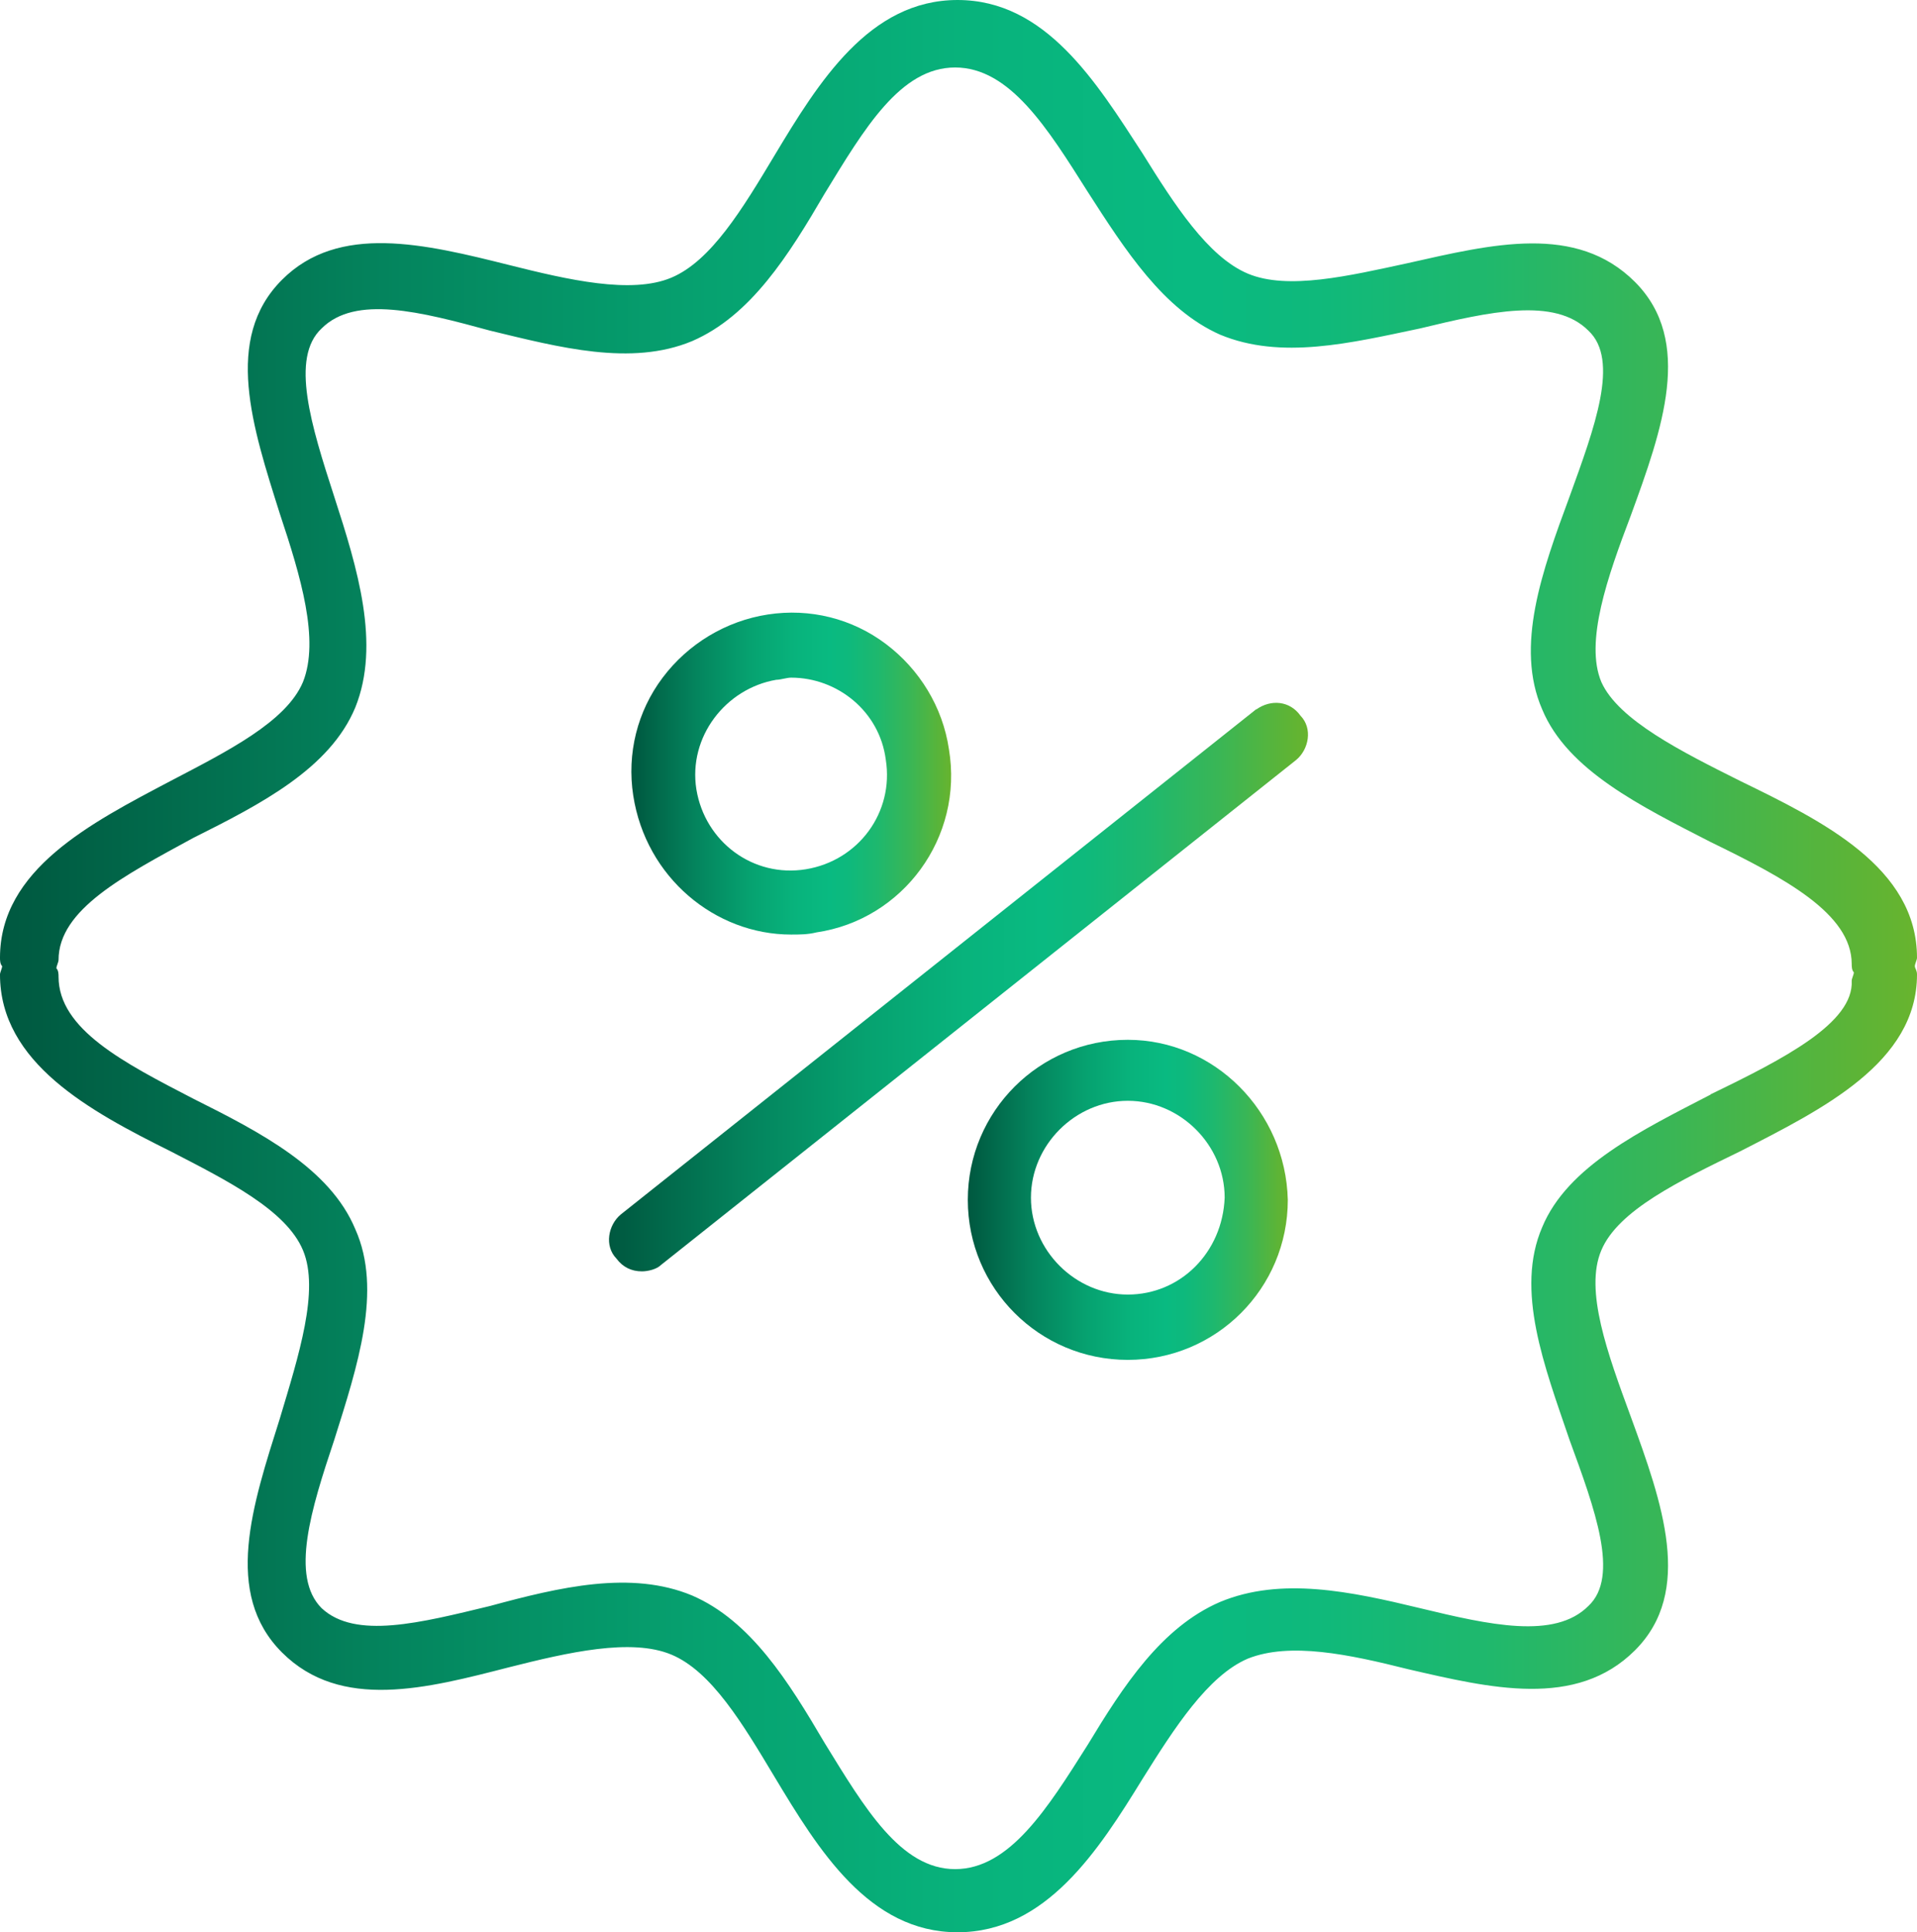
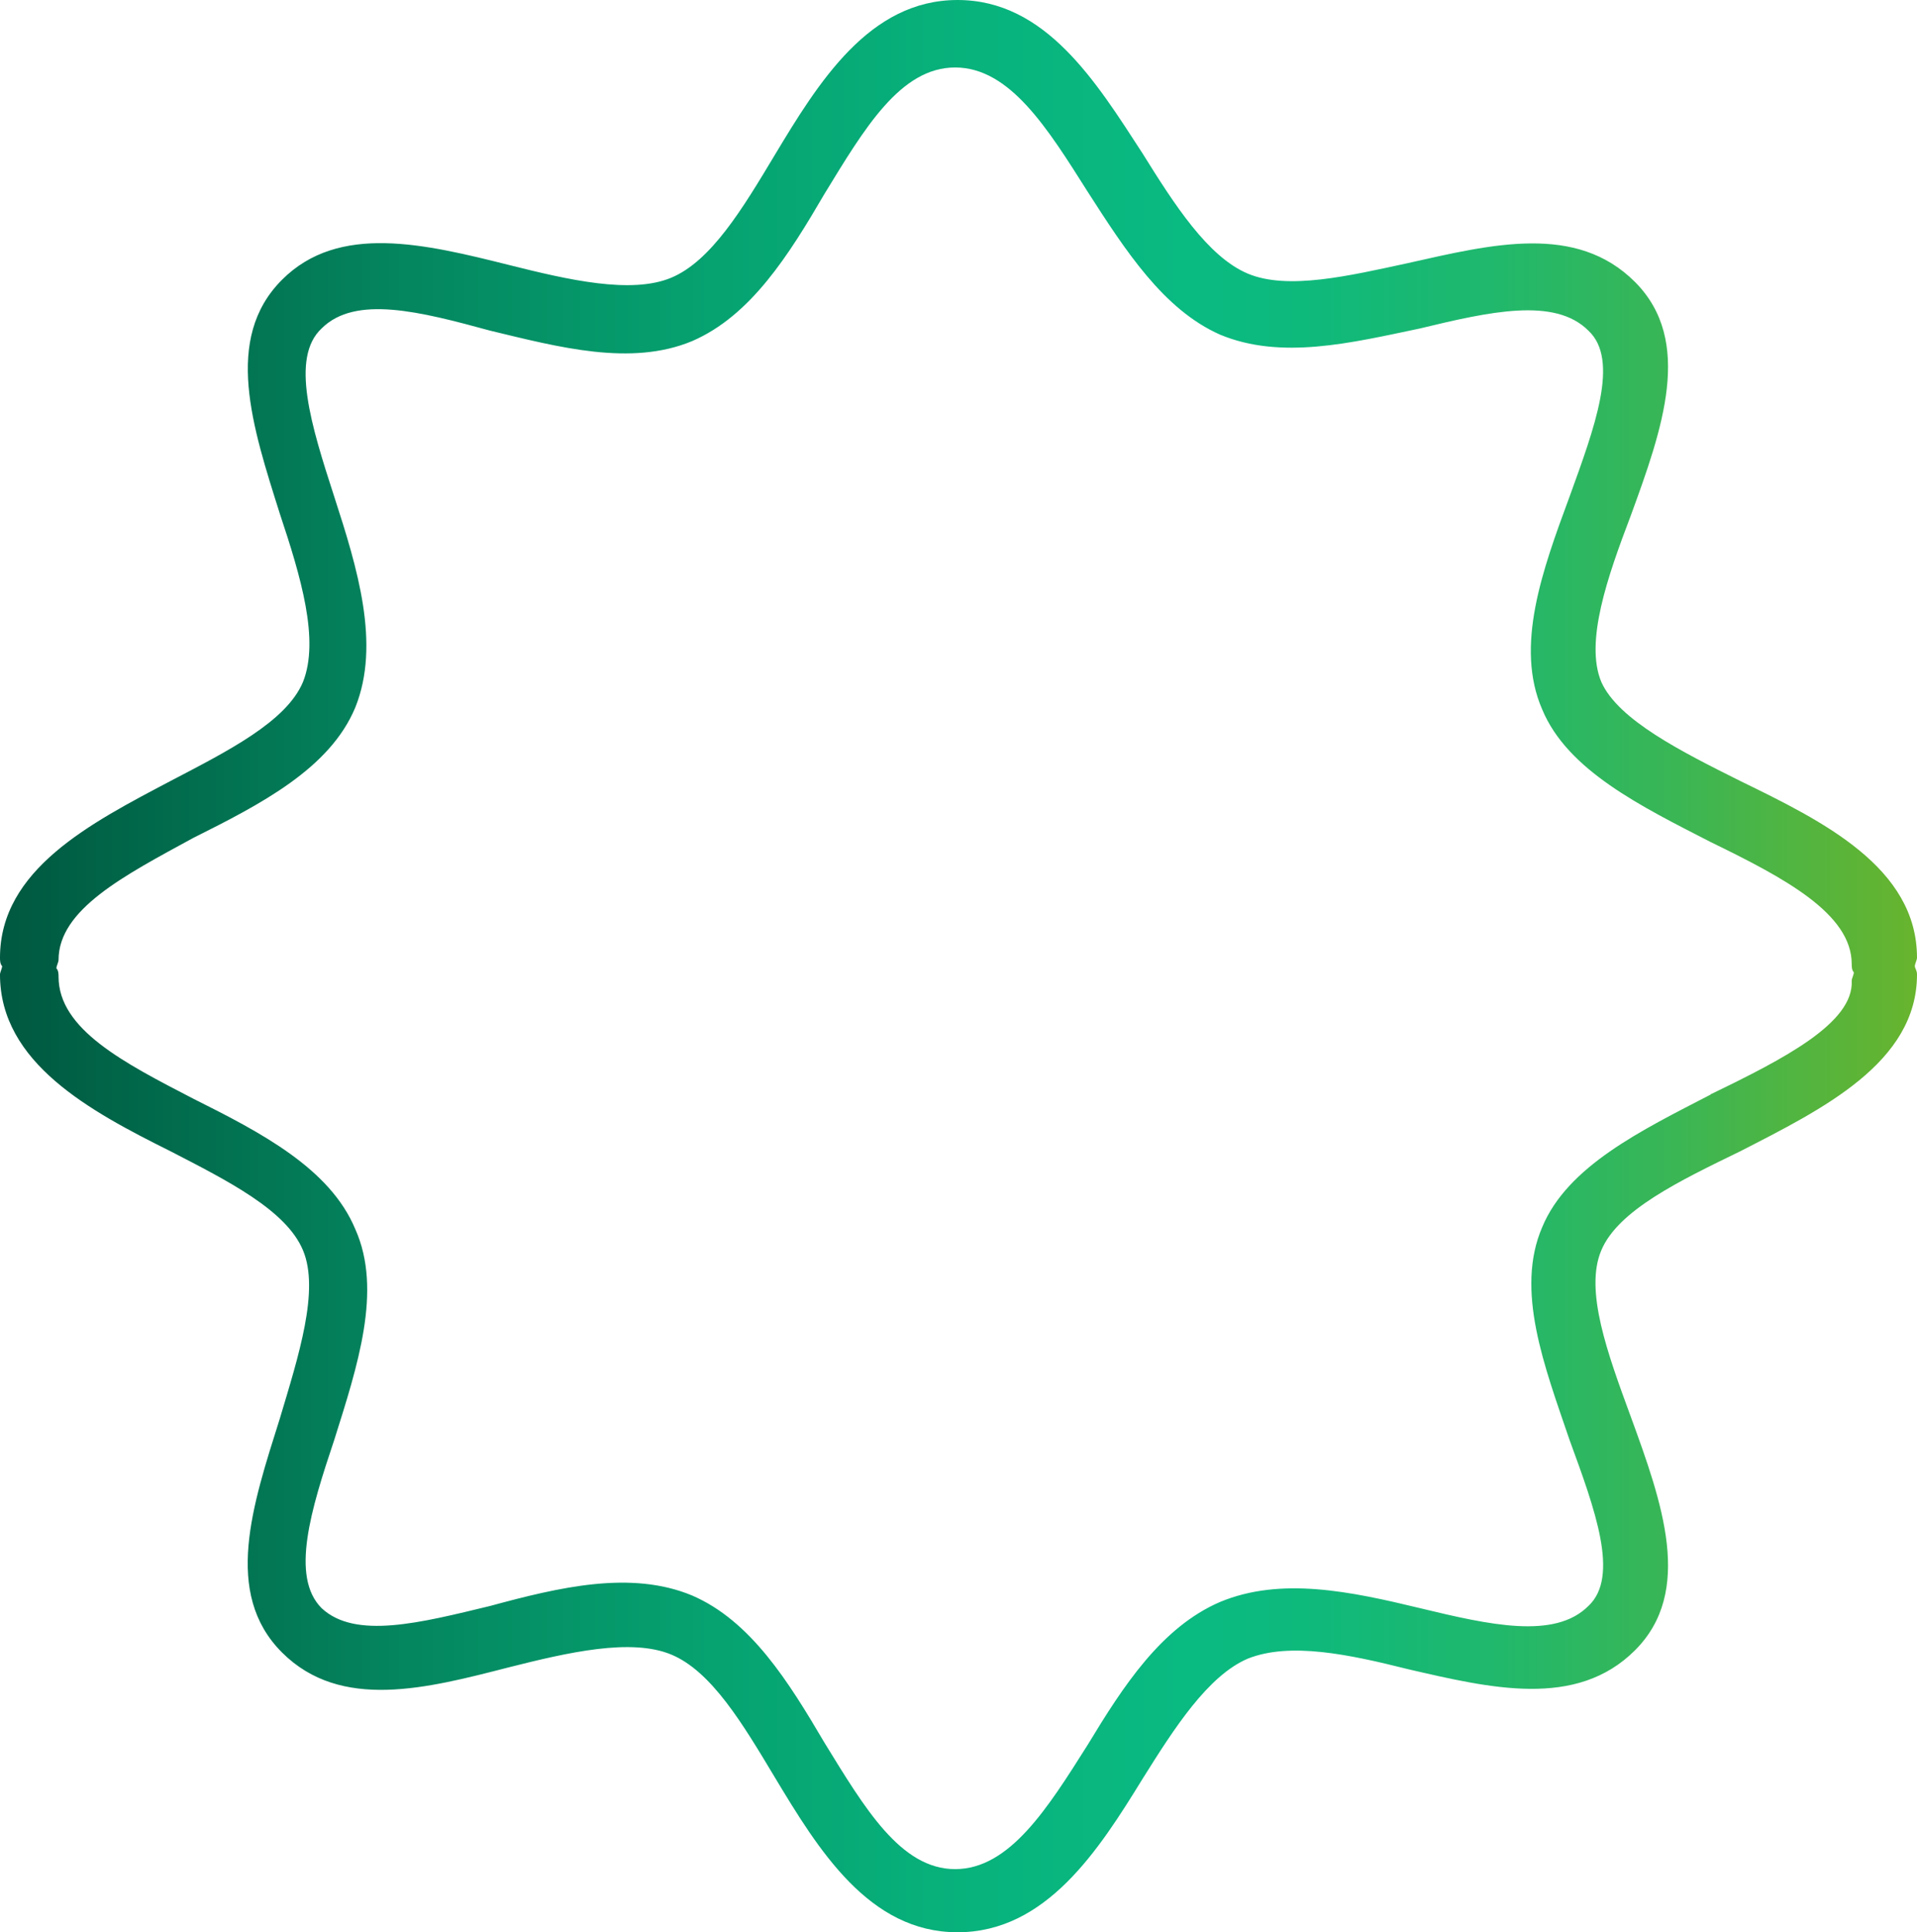
<svg xmlns="http://www.w3.org/2000/svg" xmlns:xlink="http://www.w3.org/1999/xlink" id="_Слой_2" data-name="Слой 2" viewBox="0 0 71.05 71.6">
  <defs>
    <style> .cls-1 { fill: url(#_Безымянный_градиент_9); } .cls-2 { fill: url(#_Безымянный_градиент_9-2); } .cls-3 { fill: url(#_Безымянный_градиент_9-3); } .cls-4 { fill: url(#_Безымянный_градиент_9-4); } </style>
    <linearGradient id="_Безымянный_градиент_9" data-name="Безымянный градиент 9" x1="22.57" y1="36.57" x2="48.48" y2="36.57" gradientUnits="userSpaceOnUse">
      <stop offset="0" stop-color="#005940" />
      <stop offset=".02" stop-color="#005c42" />
      <stop offset=".2" stop-color="#04845d" />
      <stop offset=".37" stop-color="#06a270" />
      <stop offset=".51" stop-color="#08b37c" />
      <stop offset=".62" stop-color="#09ba81" />
      <stop offset=".68" stop-color="#0eb97c" />
      <stop offset=".77" stop-color="#1eb86e" />
      <stop offset=".87" stop-color="#39b656" />
      <stop offset=".97" stop-color="#5db436" />
      <stop offset="1" stop-color="#68b42e" />
    </linearGradient>
    <linearGradient id="_Безымянный_градиент_9-2" data-name="Безымянный градиент 9" x1="23.41" y1="28.67" x2="35.26" y2="28.67" xlink:href="#_Безымянный_градиент_9" />
    <linearGradient id="_Безымянный_градиент_9-3" data-name="Безымянный градиент 9" x1="35.88" y1="44.45" x2="47.73" y2="44.45" xlink:href="#_Безымянный_градиент_9" />
    <linearGradient id="_Безымянный_градиент_9-4" data-name="Безымянный градиент 9" x1="0" y1="35.8" x2="71.05" y2="35.8" xlink:href="#_Безымянный_градиент_9" />
  </defs>
  <g id="_Слой_1-2" data-name="Слой 1">
    <g>
-       <path class="cls-1" d="m46.56,26.28l-23.55,18.72c-.47.39-.62,1.17-.16,1.64.23.31.55.47.94.47.23,0,.55-.08.7-.23l23.55-18.72c.47-.39.62-1.17.16-1.64-.39-.55-1.09-.62-1.64-.23Z" />
-       <path class="cls-2" d="m29.32,34.63c.31,0,.62,0,.94-.08,3.2-.47,5.46-3.51,4.91-6.79-.23-1.56-1.09-2.96-2.34-3.9s-2.81-1.33-4.37-1.09-2.96,1.09-3.9,2.34-1.33,2.81-1.09,4.37c.47,3.04,3.04,5.15,5.85,5.15Zm-.55-9.44c.16,0,.39-.08.55-.08,1.72,0,3.28,1.25,3.51,3.04.31,1.95-1.01,3.74-2.96,4.06s-3.74-1.01-4.06-2.96c-.31-1.95,1.09-3.74,2.96-4.06Z" />
-       <path class="cls-3" d="m41.8,38.53c-3.28,0-5.93,2.65-5.93,5.93s2.65,5.93,5.93,5.93,5.93-2.65,5.93-5.93c-.08-3.28-2.73-5.93-5.93-5.93Zm0,9.44c-1.95,0-3.59-1.64-3.59-3.59s1.64-3.59,3.59-3.59,3.59,1.64,3.59,3.59c-.08,2.03-1.64,3.59-3.59,3.59Z" />
      <path class="cls-4" d="m70.97,35.8c0-.08.08-.23.08-.31,0-3.35-3.51-5.07-6.55-6.55-2.18-1.09-4.52-2.26-5.15-3.67-.62-1.48.23-3.9,1.09-6.16,1.17-3.2,2.34-6.47.16-8.66-2.18-2.18-5.3-1.4-8.42-.7-2.18.47-4.45,1.01-5.93.39s-2.73-2.57-3.9-4.45c-1.72-2.65-3.59-5.69-6.86-5.69s-5.15,3.04-6.79,5.77c-1.17,1.95-2.34,3.9-3.82,4.52s-3.82.08-6.01-.47c-3.12-.78-6.32-1.56-8.42.55-2.18,2.18-1.09,5.46-.08,8.66.78,2.34,1.48,4.68.86,6.24-.62,1.48-2.81,2.57-4.91,3.67-2.96,1.56-6.32,3.28-6.32,6.55,0,.08,0,.23.08.31,0,.08-.08.23-.08.31,0,3.28,3.35,5.07,6.32,6.55,2.11,1.09,4.29,2.18,4.91,3.67.62,1.48-.16,3.9-.86,6.24-1.01,3.2-2.11,6.47.08,8.66,2.18,2.18,5.38,1.33,8.42.55,2.18-.55,4.52-1.09,6.01-.47s2.65,2.57,3.82,4.52c1.64,2.73,3.51,5.77,6.79,5.77s5.23-3.04,6.86-5.69c1.17-1.87,2.42-3.82,3.9-4.45,1.56-.62,3.74-.16,5.93.39,3.04.7,6.24,1.48,8.42-.7s1.01-5.46-.16-8.66c-.86-2.34-1.72-4.68-1.09-6.16.62-1.48,2.89-2.57,5.15-3.67,3.04-1.56,6.55-3.28,6.55-6.55,0-.16-.08-.23-.08-.31Zm-7.57,4.76c-2.57,1.33-5.3,2.65-6.24,4.91-1.01,2.34.08,5.15,1.01,7.88.94,2.57,1.87,5.07.7,6.16-1.25,1.25-3.67.7-6.24.08s-5.15-1.17-7.41-.23c-2.18.94-3.59,3.12-4.91,5.3-1.48,2.34-2.89,4.6-4.91,4.6s-3.35-2.26-4.84-4.68c-1.33-2.26-2.73-4.52-4.91-5.46-2.26-.94-4.91-.31-7.49.39-2.57.62-4.99,1.25-6.24.08-1.17-1.17-.39-3.67.47-6.24.86-2.73,1.79-5.54.78-7.8-.94-2.26-3.51-3.59-6.01-4.84-2.57-1.33-4.99-2.57-4.99-4.52,0-.08,0-.23-.08-.31,0-.08.08-.23.08-.31,0-1.87,2.42-3.12,4.99-4.52,2.5-1.25,5.07-2.57,6.01-4.84.94-2.34.08-5.15-.78-7.8s-1.64-5.15-.47-6.24c1.25-1.25,3.67-.62,6.24.08,2.57.62,5.23,1.33,7.49.39,2.18-.94,3.59-3.2,4.91-5.46,1.48-2.42,2.81-4.68,4.84-4.68s3.43,2.26,4.91,4.6c1.4,2.18,2.81,4.37,4.91,5.3,2.26.94,4.84.31,7.41-.23,2.57-.62,4.99-1.17,6.24.08,1.17,1.09.23,3.59-.7,6.16-1.01,2.73-2.03,5.54-1.01,7.88.94,2.26,3.67,3.59,6.24,4.91,2.73,1.33,5.23,2.65,5.23,4.52,0,.08,0,.23.08.31,0,.08-.08.23-.08.31.08,1.56-2.5,2.89-5.23,4.21Z" />
    </g>
  </g>
</svg>